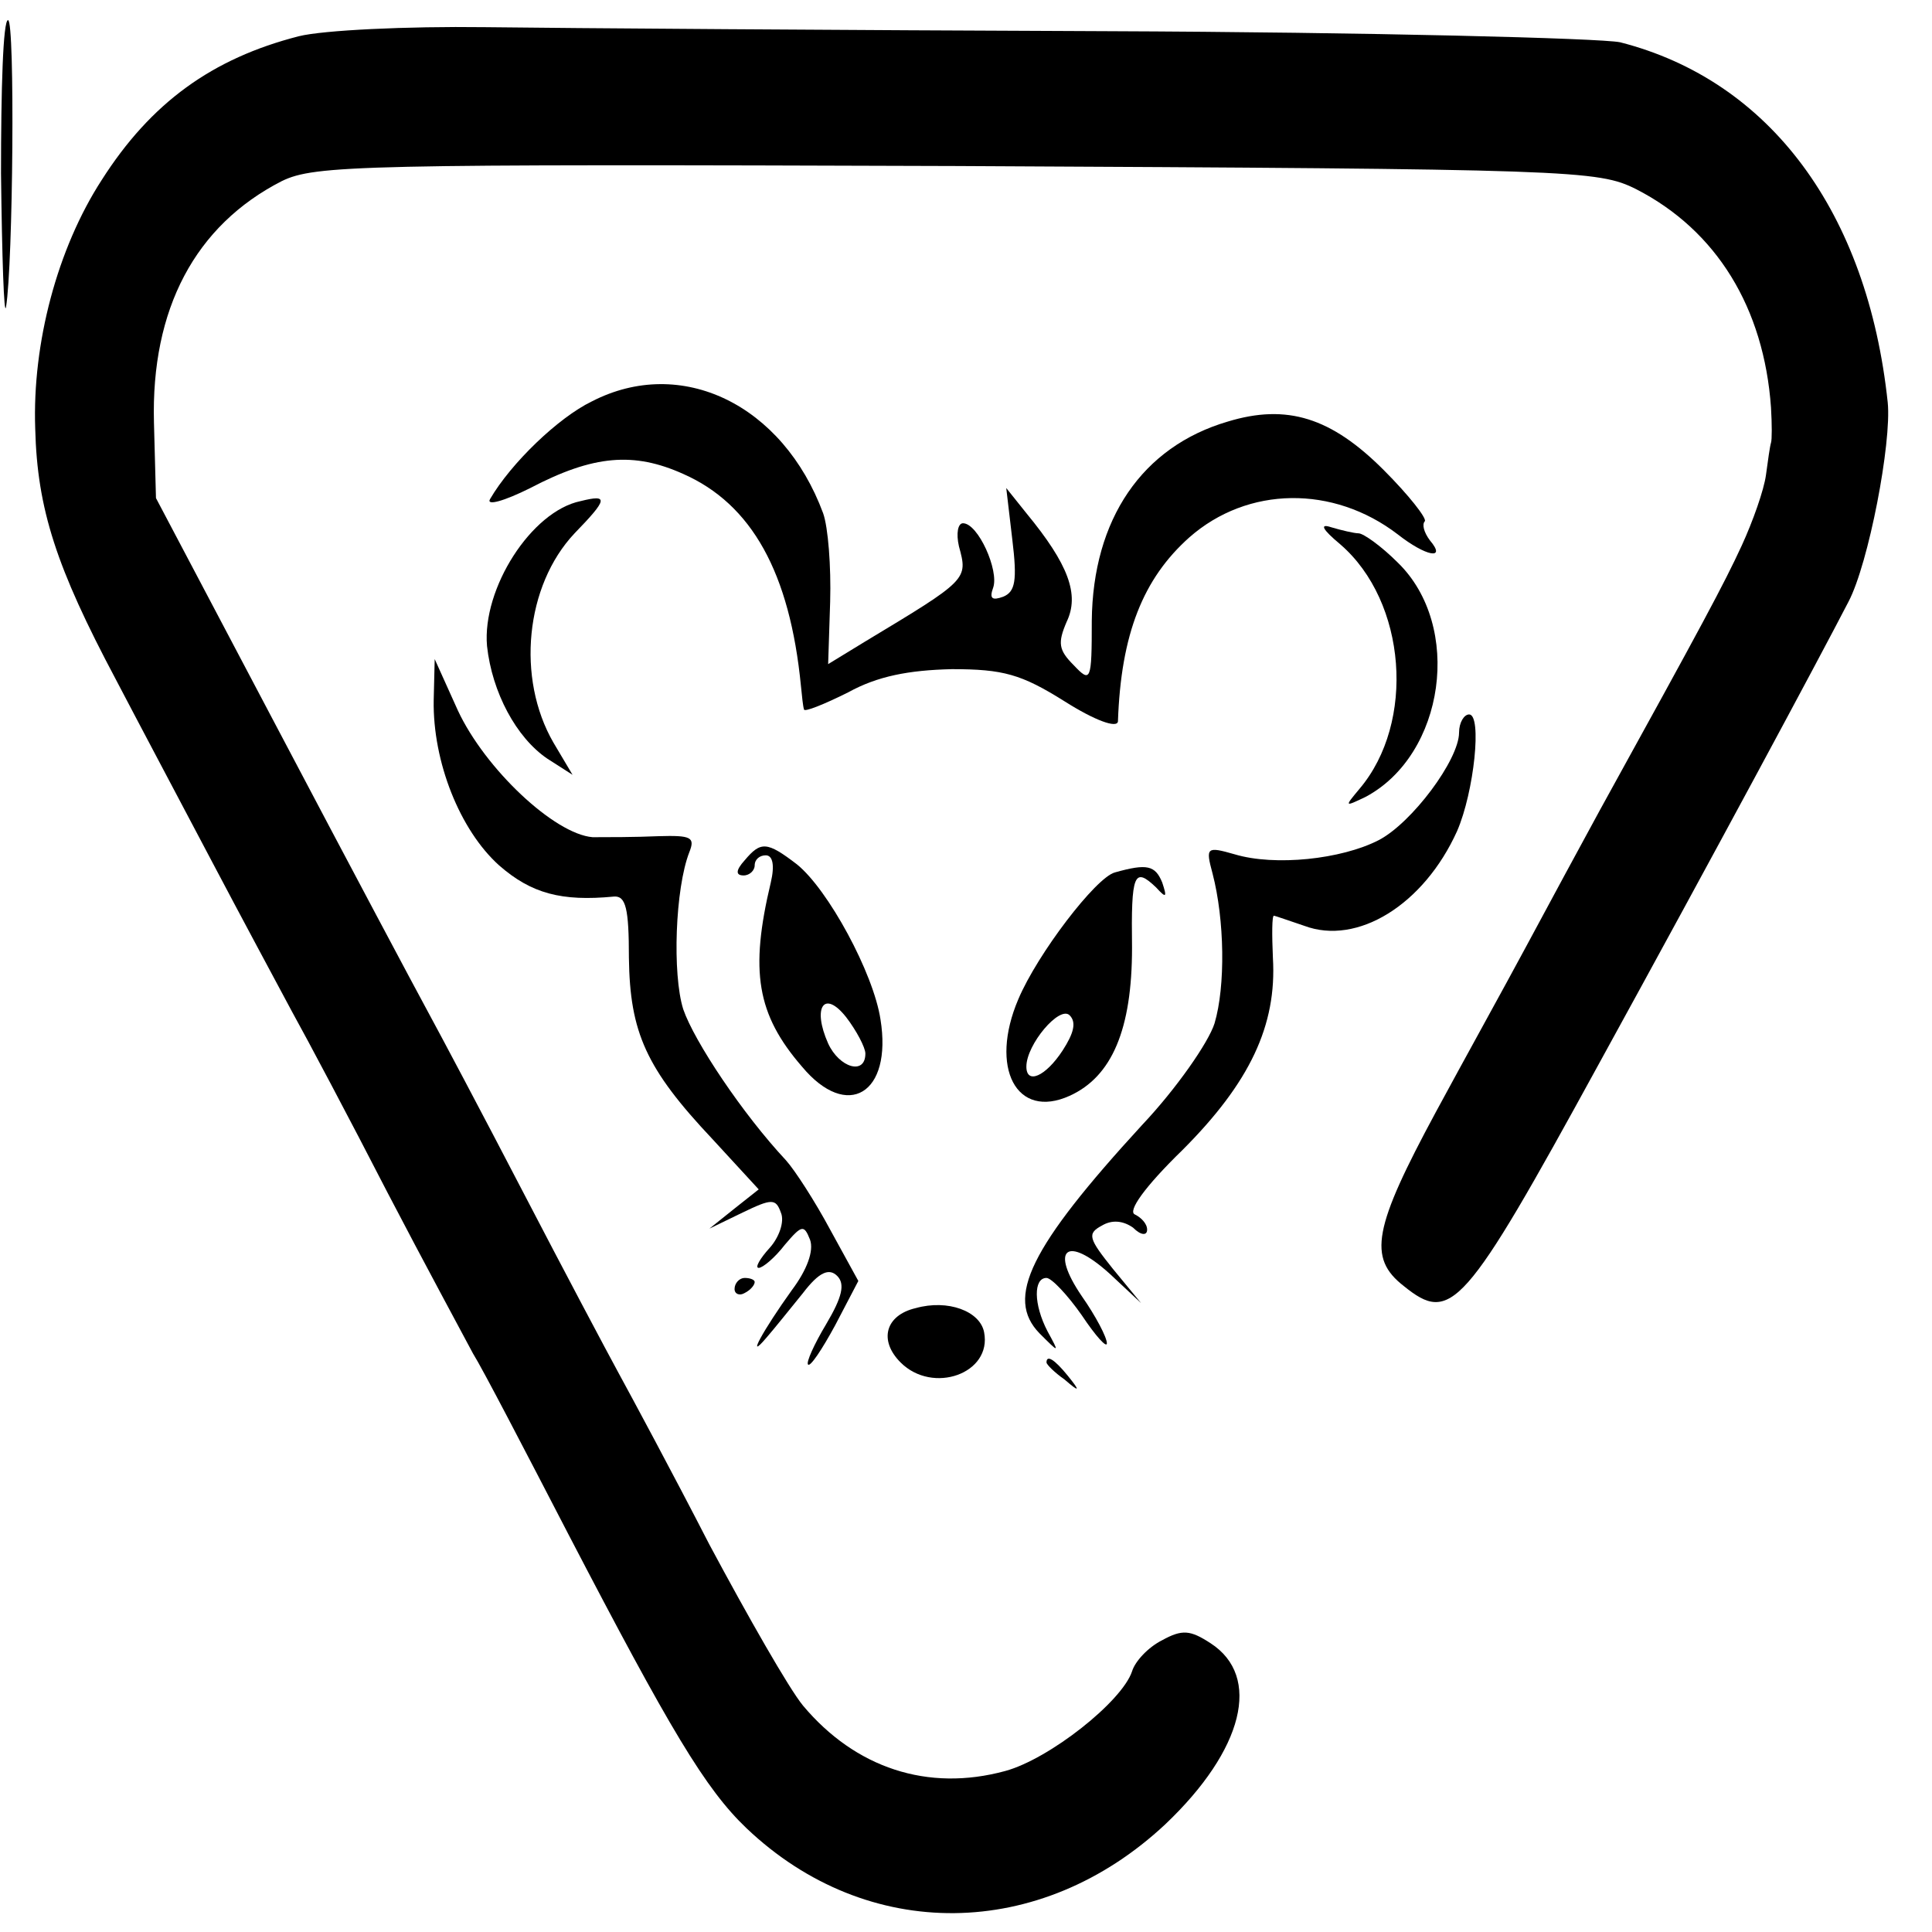
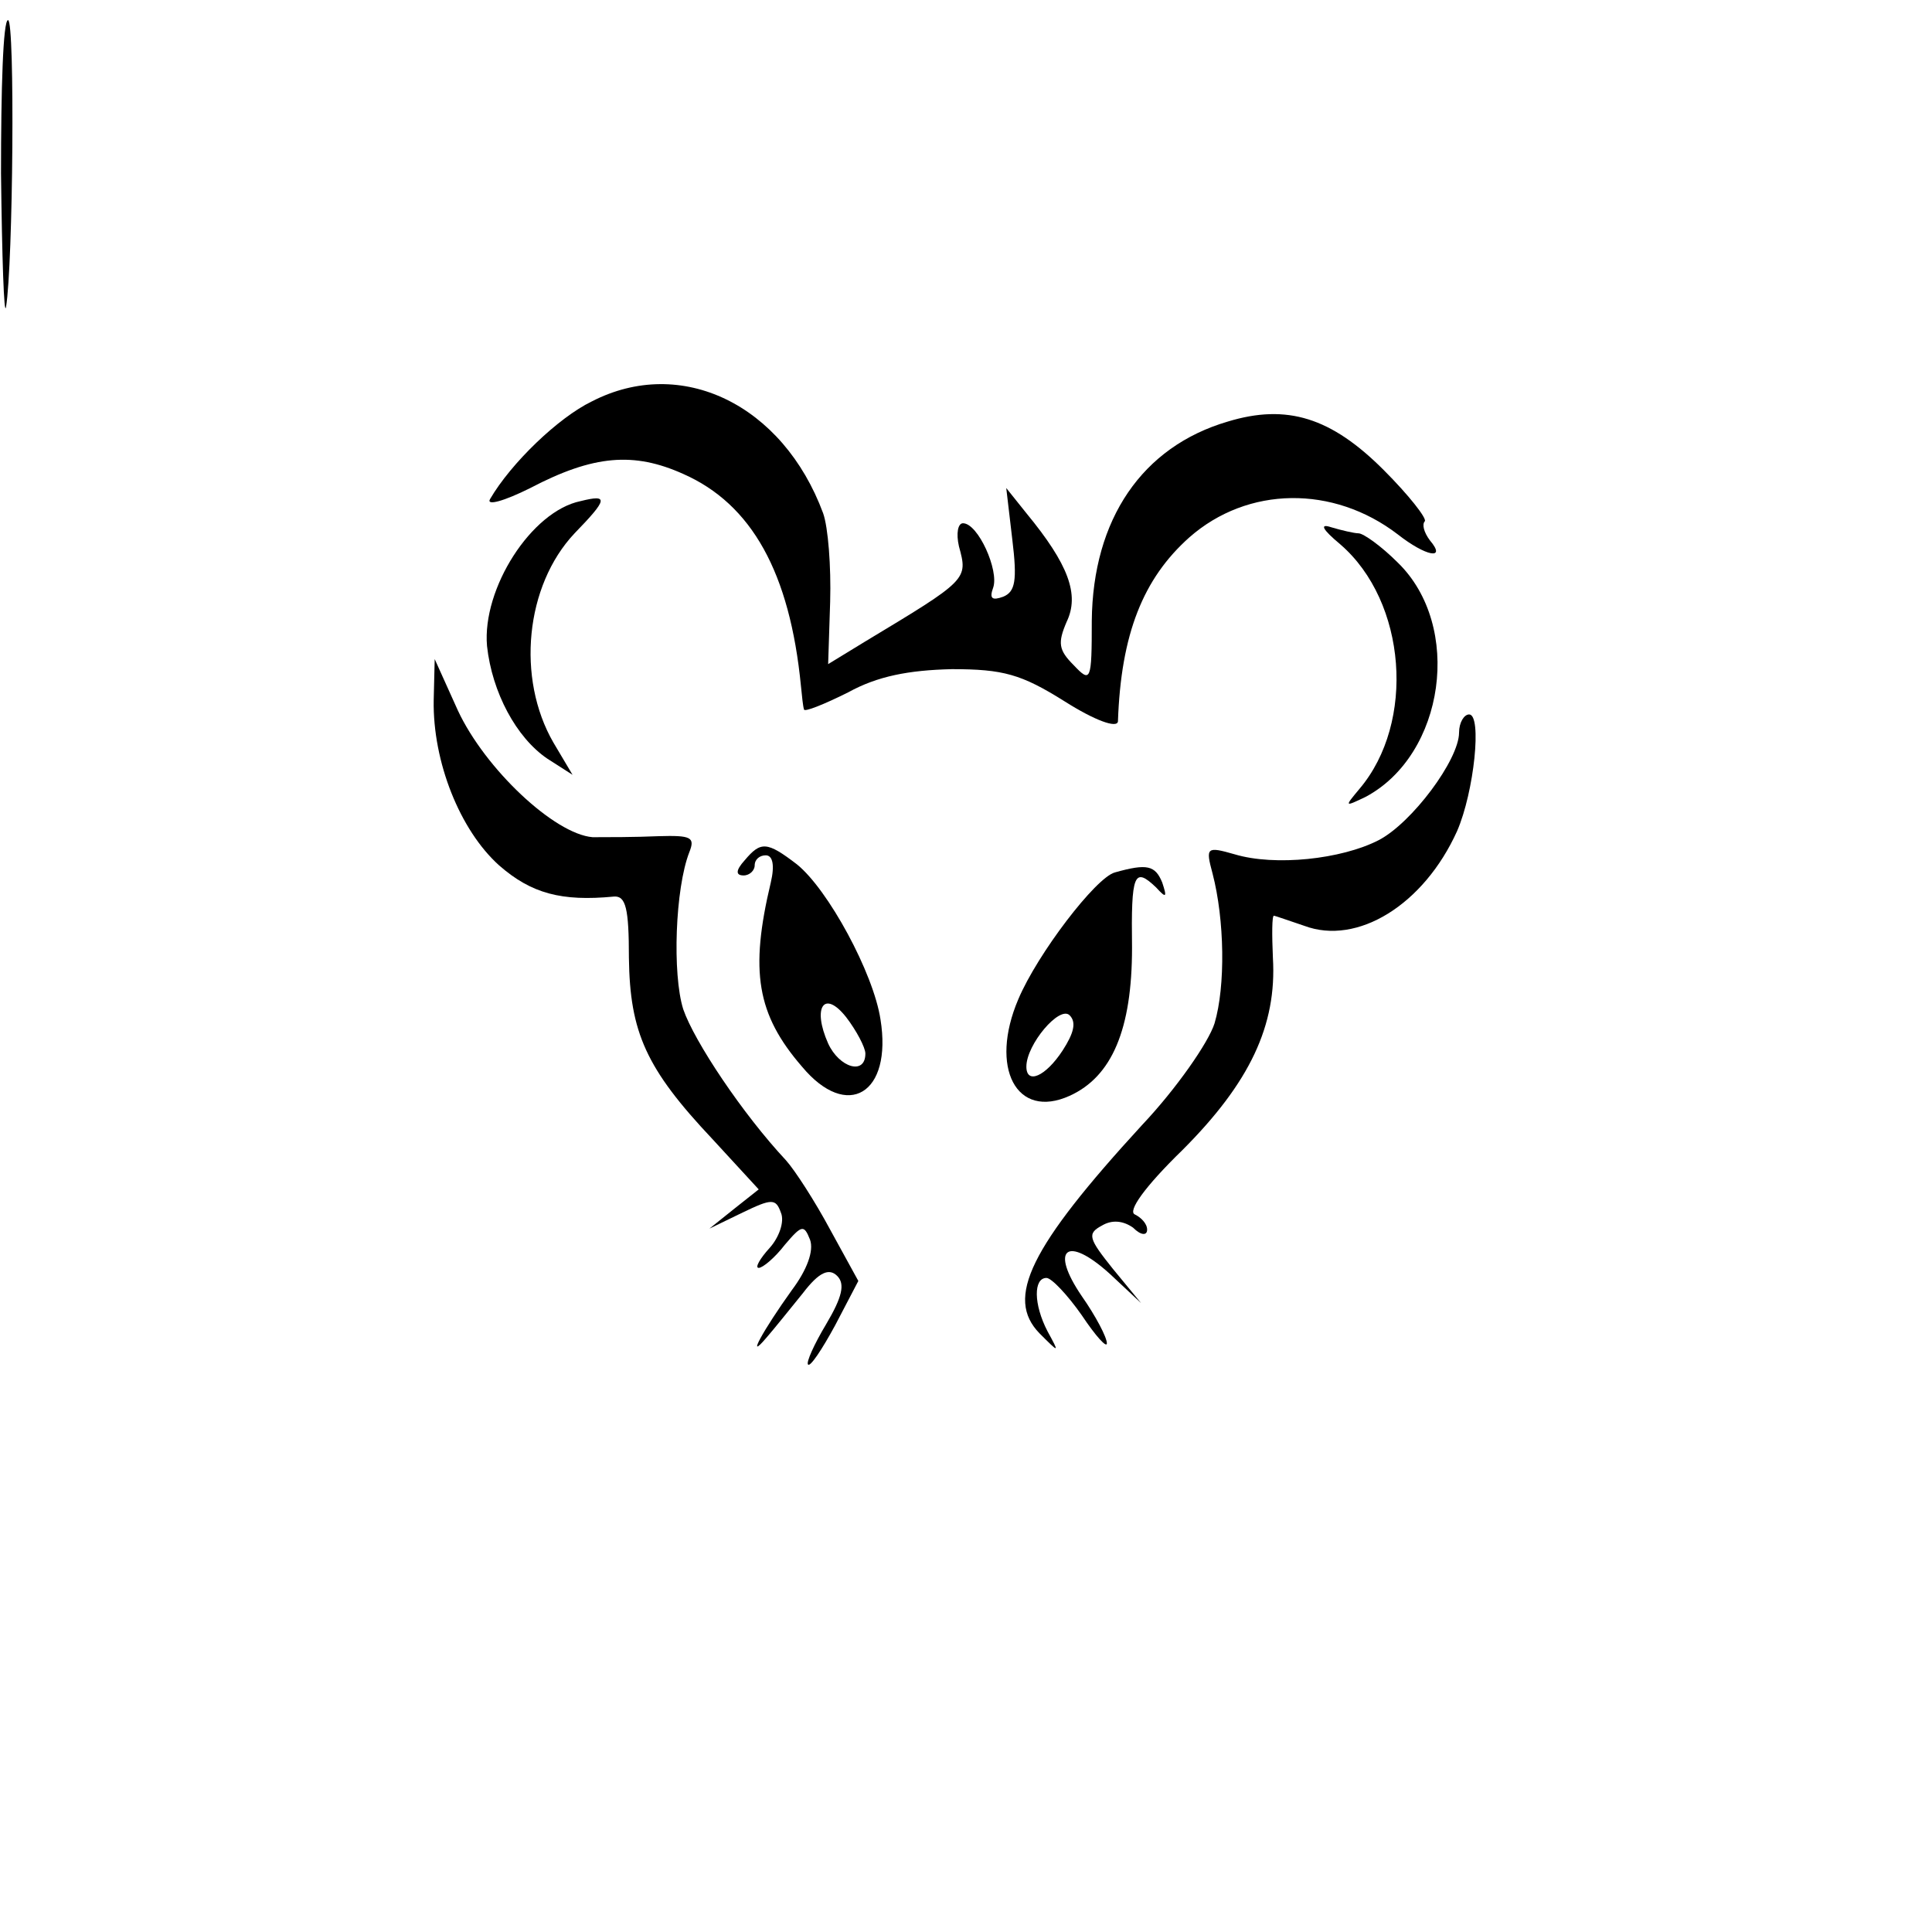
<svg xmlns="http://www.w3.org/2000/svg" version="1.0" width="192pt" height="192pt" viewBox="0 0 192 192" preserveAspectRatio="xMidYMid meet">
  <g transform="translate(0,192) scale(0.1,-0.1)" fill="#000000" stroke="none">
    <path d="M1 1748 c1 -84 3 -144 5 -133 7 42 9 285 2 285 -5 0 -7 -69 -7 -152z" />
-     <path d="M297 1884 c-86 -22 -147 -66 -196 -143 -44 -68 -69 -162 -66 -247 2 -80 21 -138 80 -249 23 -44 66 -125 95 -180 29 -55 65 -122 80 -150 15 -27 58 -108 95 -180 37 -71 76 -143 85 -160 10 -16 52 -97 95 -180 101 -194 136 -253 177 -292 120 -114 292 -112 416 4 78 74 96 147 45 180 -20 13 -28 14 -48 3 -14 -7 -27 -21 -30 -31 -10 -30 -82 -87 -126 -99 -77 -21 -149 3 -201 65 -14 17 -55 89 -93 160 -37 72 -78 148 -90 170 -12 22 -55 103 -95 180 -40 77 -83 158 -95 180 -12 22 -78 146 -146 275 l-124 235 -2 75 c-3 113 41 196 127 240 33 16 77 17 671 15 614 -3 637 -4 675 -23 80 -41 127 -118 134 -217 1 -17 1 -32 0 -35 -1 -3 -3 -17 -5 -32 -2 -15 -13 -46 -24 -70 -18 -39 -39 -78 -141 -263 -18 -33 -51 -94 -73 -135 -22 -41 -63 -115 -90 -165 -62 -115 -68 -145 -32 -173 47 -38 60 -24 193 219 117 213 219 403 249 461 20 38 43 158 39 198 -20 189 -117 320 -266 358 -19 4 -249 10 -510 11 -261 1 -539 3 -618 4 -78 1 -161 -3 -185 -9z" />
    <path d="M588 1521 c-33 -16 -80 -61 -101 -97 -4 -7 14 -2 40 11 63 33 103 36 152 14 68 -30 106 -98 117 -211 1 -10 2 -20 3 -23 0 -3 20 5 44 17 29 16 60 22 103 23 51 0 69 -5 112 -32 30 -19 52 -27 53 -20 3 87 25 142 71 183 58 51 143 52 207 3 28 -22 49 -26 32 -6 -6 8 -8 16 -5 19 2 3 -16 26 -41 51 -52 52 -96 66 -155 48 -85 -25 -134 -97 -135 -198 0 -60 -1 -62 -18 -44 -15 15 -16 22 -7 43 13 27 2 57 -40 108 l-20 25 6 -51 c5 -41 3 -52 -9 -57 -11 -4 -14 -2 -10 9 6 17 -15 64 -30 64 -5 0 -7 -10 -4 -23 9 -33 9 -33 -94 -95 l-36 -22 2 62 c1 35 -2 74 -7 88 -40 108 -141 157 -230 111z" />
    <path d="M577 1422 c-49 -10 -98 -87 -93 -144 5 -46 29 -91 60 -112 l25 -16 -19 32 c-37 64 -28 156 21 208 33 34 34 39 6 32z" />
    <path d="M1332 1379 c66 -57 75 -177 19 -243 -15 -18 -15 -18 6 -8 79 42 97 170 32 233 -16 16 -34 29 -39 29 -4 0 -17 3 -27 6 -12 4 -9 -2 9 -17z" />
    <path d="M431 1224 c-1 -61 26 -129 65 -164 32 -28 62 -36 114 -31 12 1 15 -12 15 -61 1 -74 17 -110 83 -180 l46 -50 -24 -19 -25 -20 33 16 c29 14 33 14 38 0 4 -9 -2 -25 -11 -35 -10 -11 -15 -20 -11 -20 4 0 16 10 26 23 17 20 19 20 25 5 4 -11 -3 -30 -18 -50 -28 -39 -47 -73 -25 -47 7 8 23 28 36 44 16 21 26 25 34 17 8 -8 5 -21 -11 -48 -12 -20 -20 -38 -18 -40 2 -3 14 15 27 39 l23 44 -28 51 c-15 28 -35 59 -44 69 -43 46 -91 118 -102 150 -11 35 -8 120 6 156 6 15 2 17 -31 16 -22 -1 -51 -1 -65 -1 -38 3 -107 68 -134 126 l-23 51 -1 -41z" />
    <path d="M1450 1192 c0 -27 -47 -90 -80 -107 -37 -19 -103 -26 -143 -14 -28 8 -29 7 -22 -19 12 -46 13 -112 2 -149 -6 -19 -38 -65 -72 -101 -112 -122 -136 -172 -102 -207 20 -20 20 -20 8 2 -14 27 -14 53 -1 53 5 0 21 -17 35 -37 14 -21 25 -33 25 -28 0 6 -11 27 -25 47 -32 47 -15 61 28 22 l31 -29 -28 34 c-24 30 -26 35 -11 43 10 6 21 5 31 -2 8 -8 14 -8 14 -2 0 6 -6 12 -12 15 -8 3 10 28 47 64 67 67 94 124 90 191 -1 23 -1 42 1 42 1 0 15 -5 30 -10 53 -20 119 21 152 94 17 39 25 116 12 116 -5 0 -10 -8 -10 -18z" />
    <path d="M740 1065 c-9 -10 -9 -15 -1 -15 6 0 11 5 11 10 0 6 5 10 11 10 7 0 9 -10 5 -27 -21 -88 -14 -131 31 -183 45 -54 90 -27 78 47 -7 46 -52 129 -83 154 -30 23 -36 23 -52 4z m120 -192 c0 -22 -26 -14 -37 10 -16 36 -4 54 18 26 10 -13 19 -30 19 -36z" />
    <path d="M1108 1053 c-19 -5 -77 -81 -96 -126 -29 -68 -2 -120 51 -96 42 19 62 66 62 147 -1 74 2 81 24 60 10 -11 11 -10 6 5 -7 17 -15 19 -47 10z m-52 -177 c-17 -26 -36 -34 -36 -16 0 22 33 61 43 51 7 -7 4 -18 -7 -35z" />
-     <path d="M730 639 c0 -5 5 -7 10 -4 6 3 10 8 10 11 0 2 -4 4 -10 4 -5 0 -10 -5 -10 -11z" />
-     <path d="M910 620 c-30 -7 -37 -32 -15 -54 32 -32 91 -11 83 30 -4 21 -36 33 -68 24z" />
-     <path d="M1040 566 c0 -2 8 -10 18 -17 15 -13 16 -12 3 4 -13 16 -21 21 -21 13z" />
  </g>
</svg>